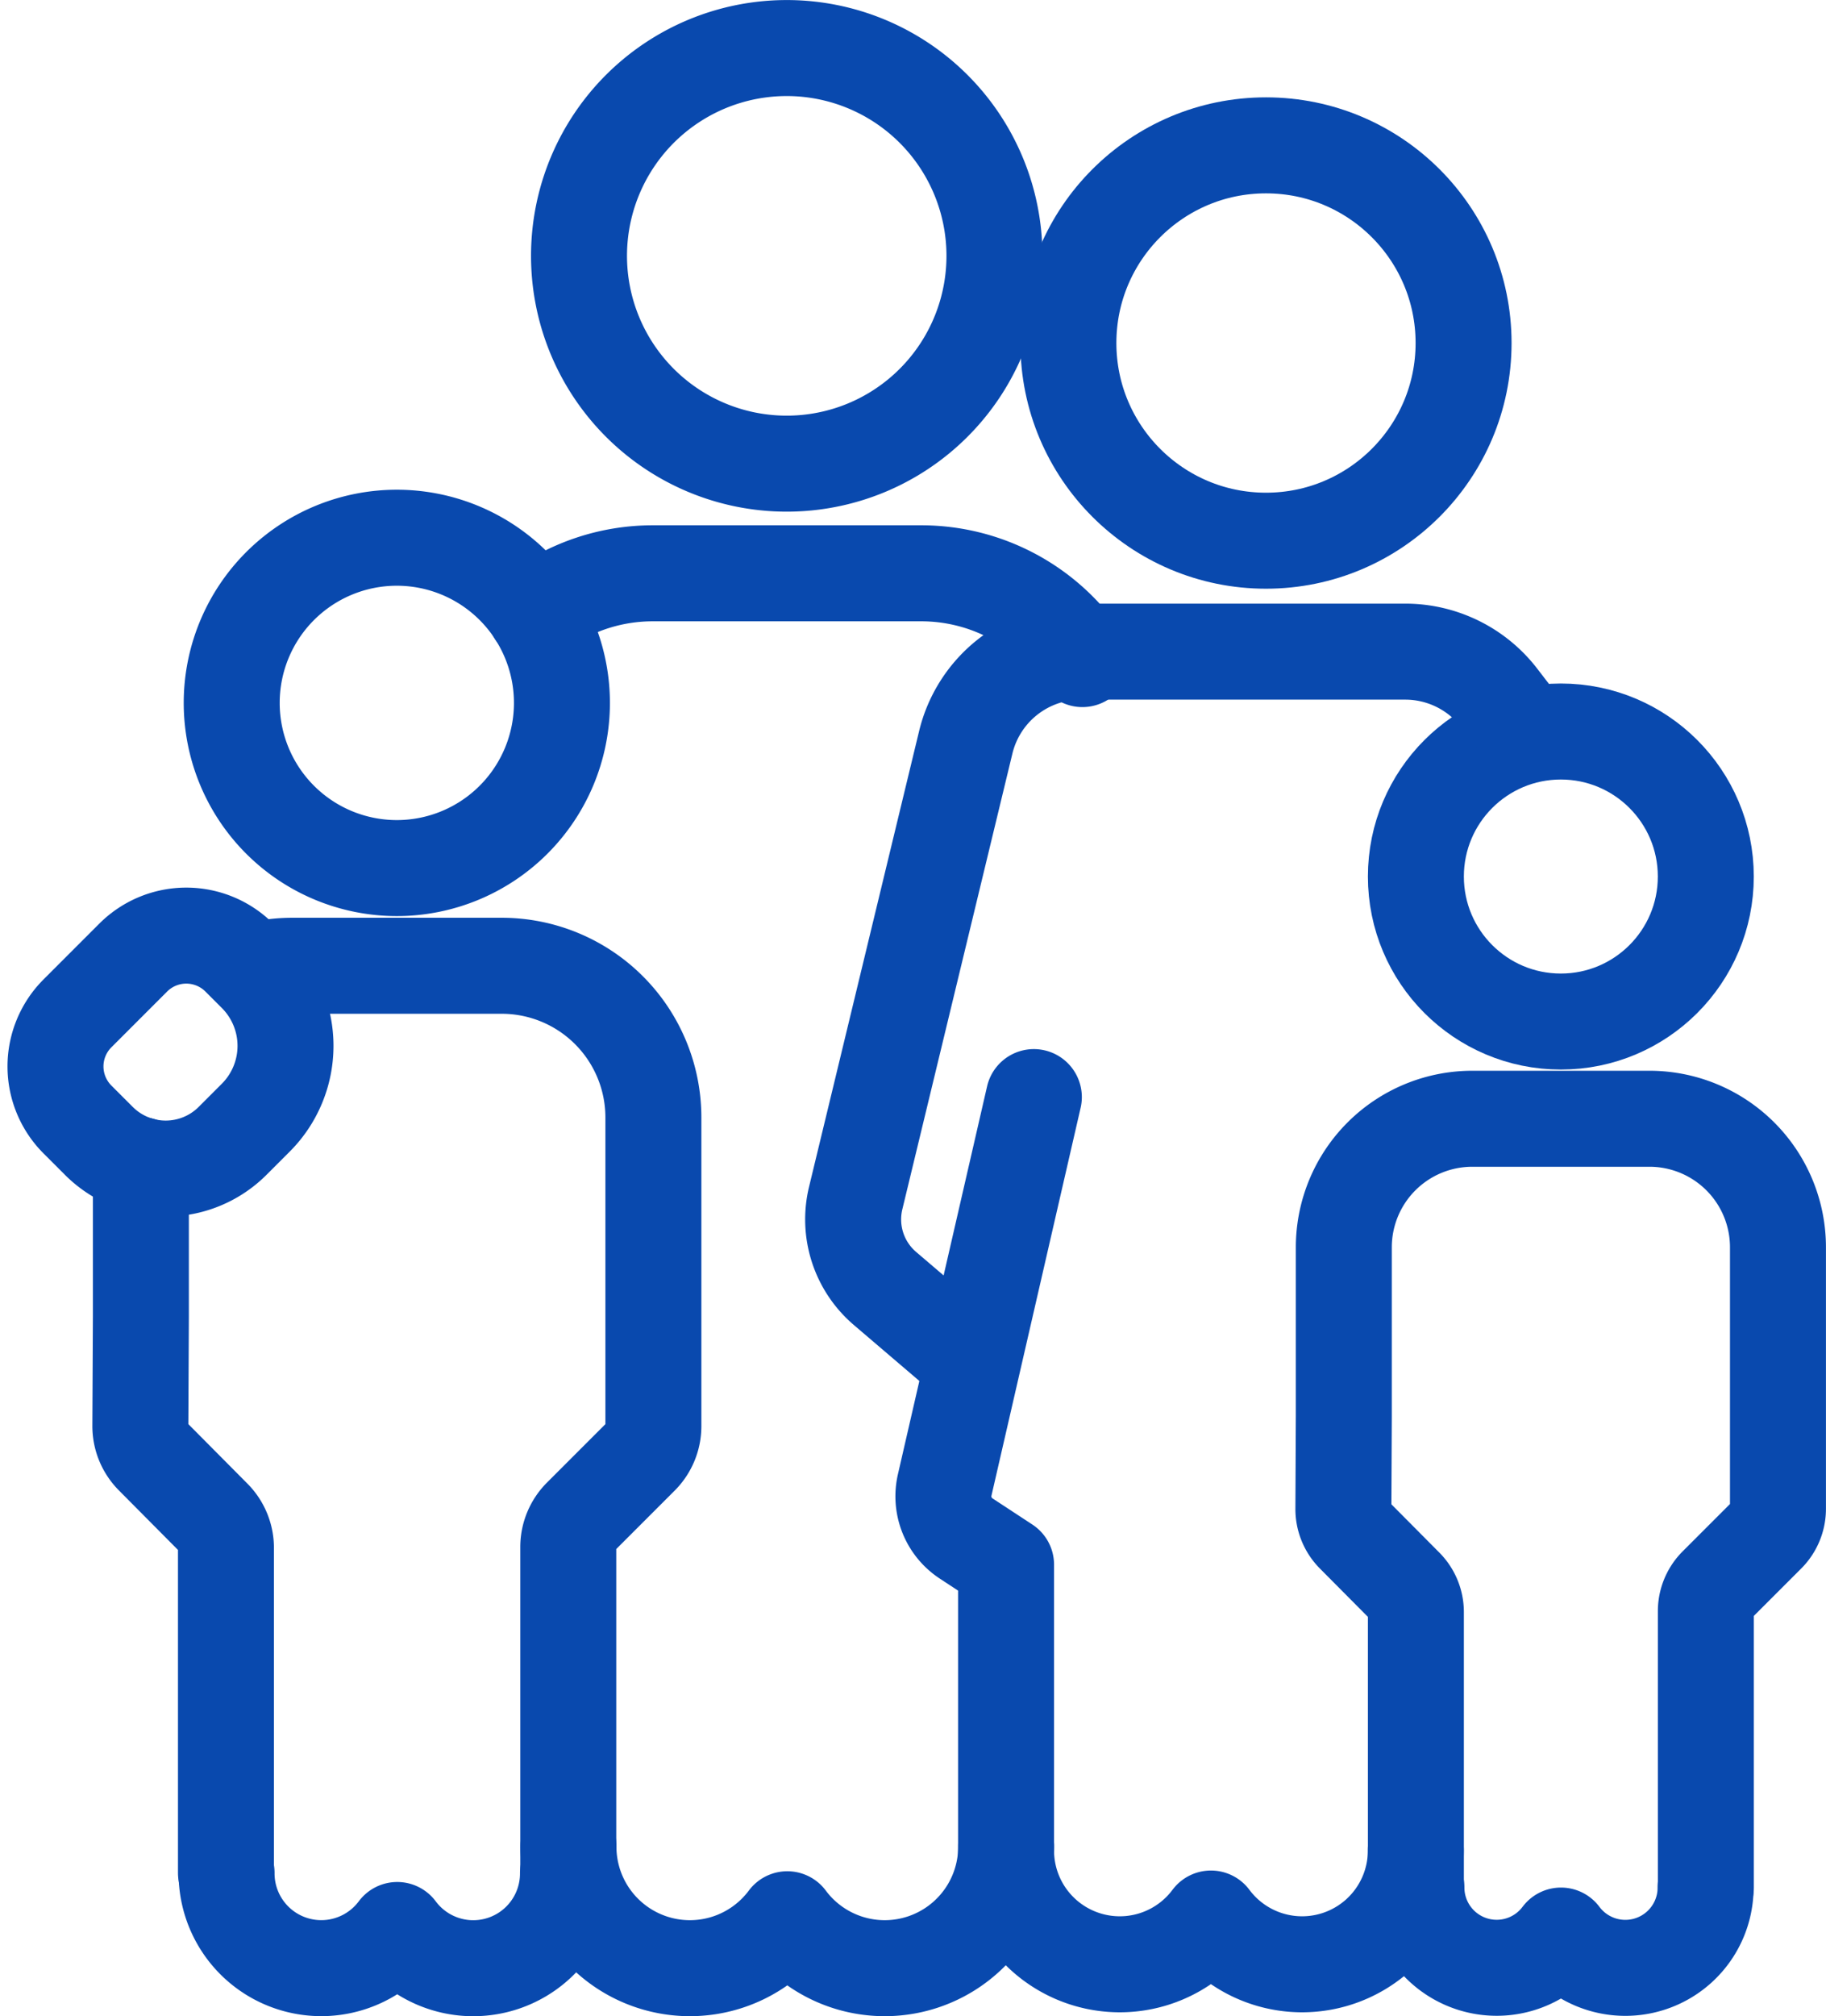
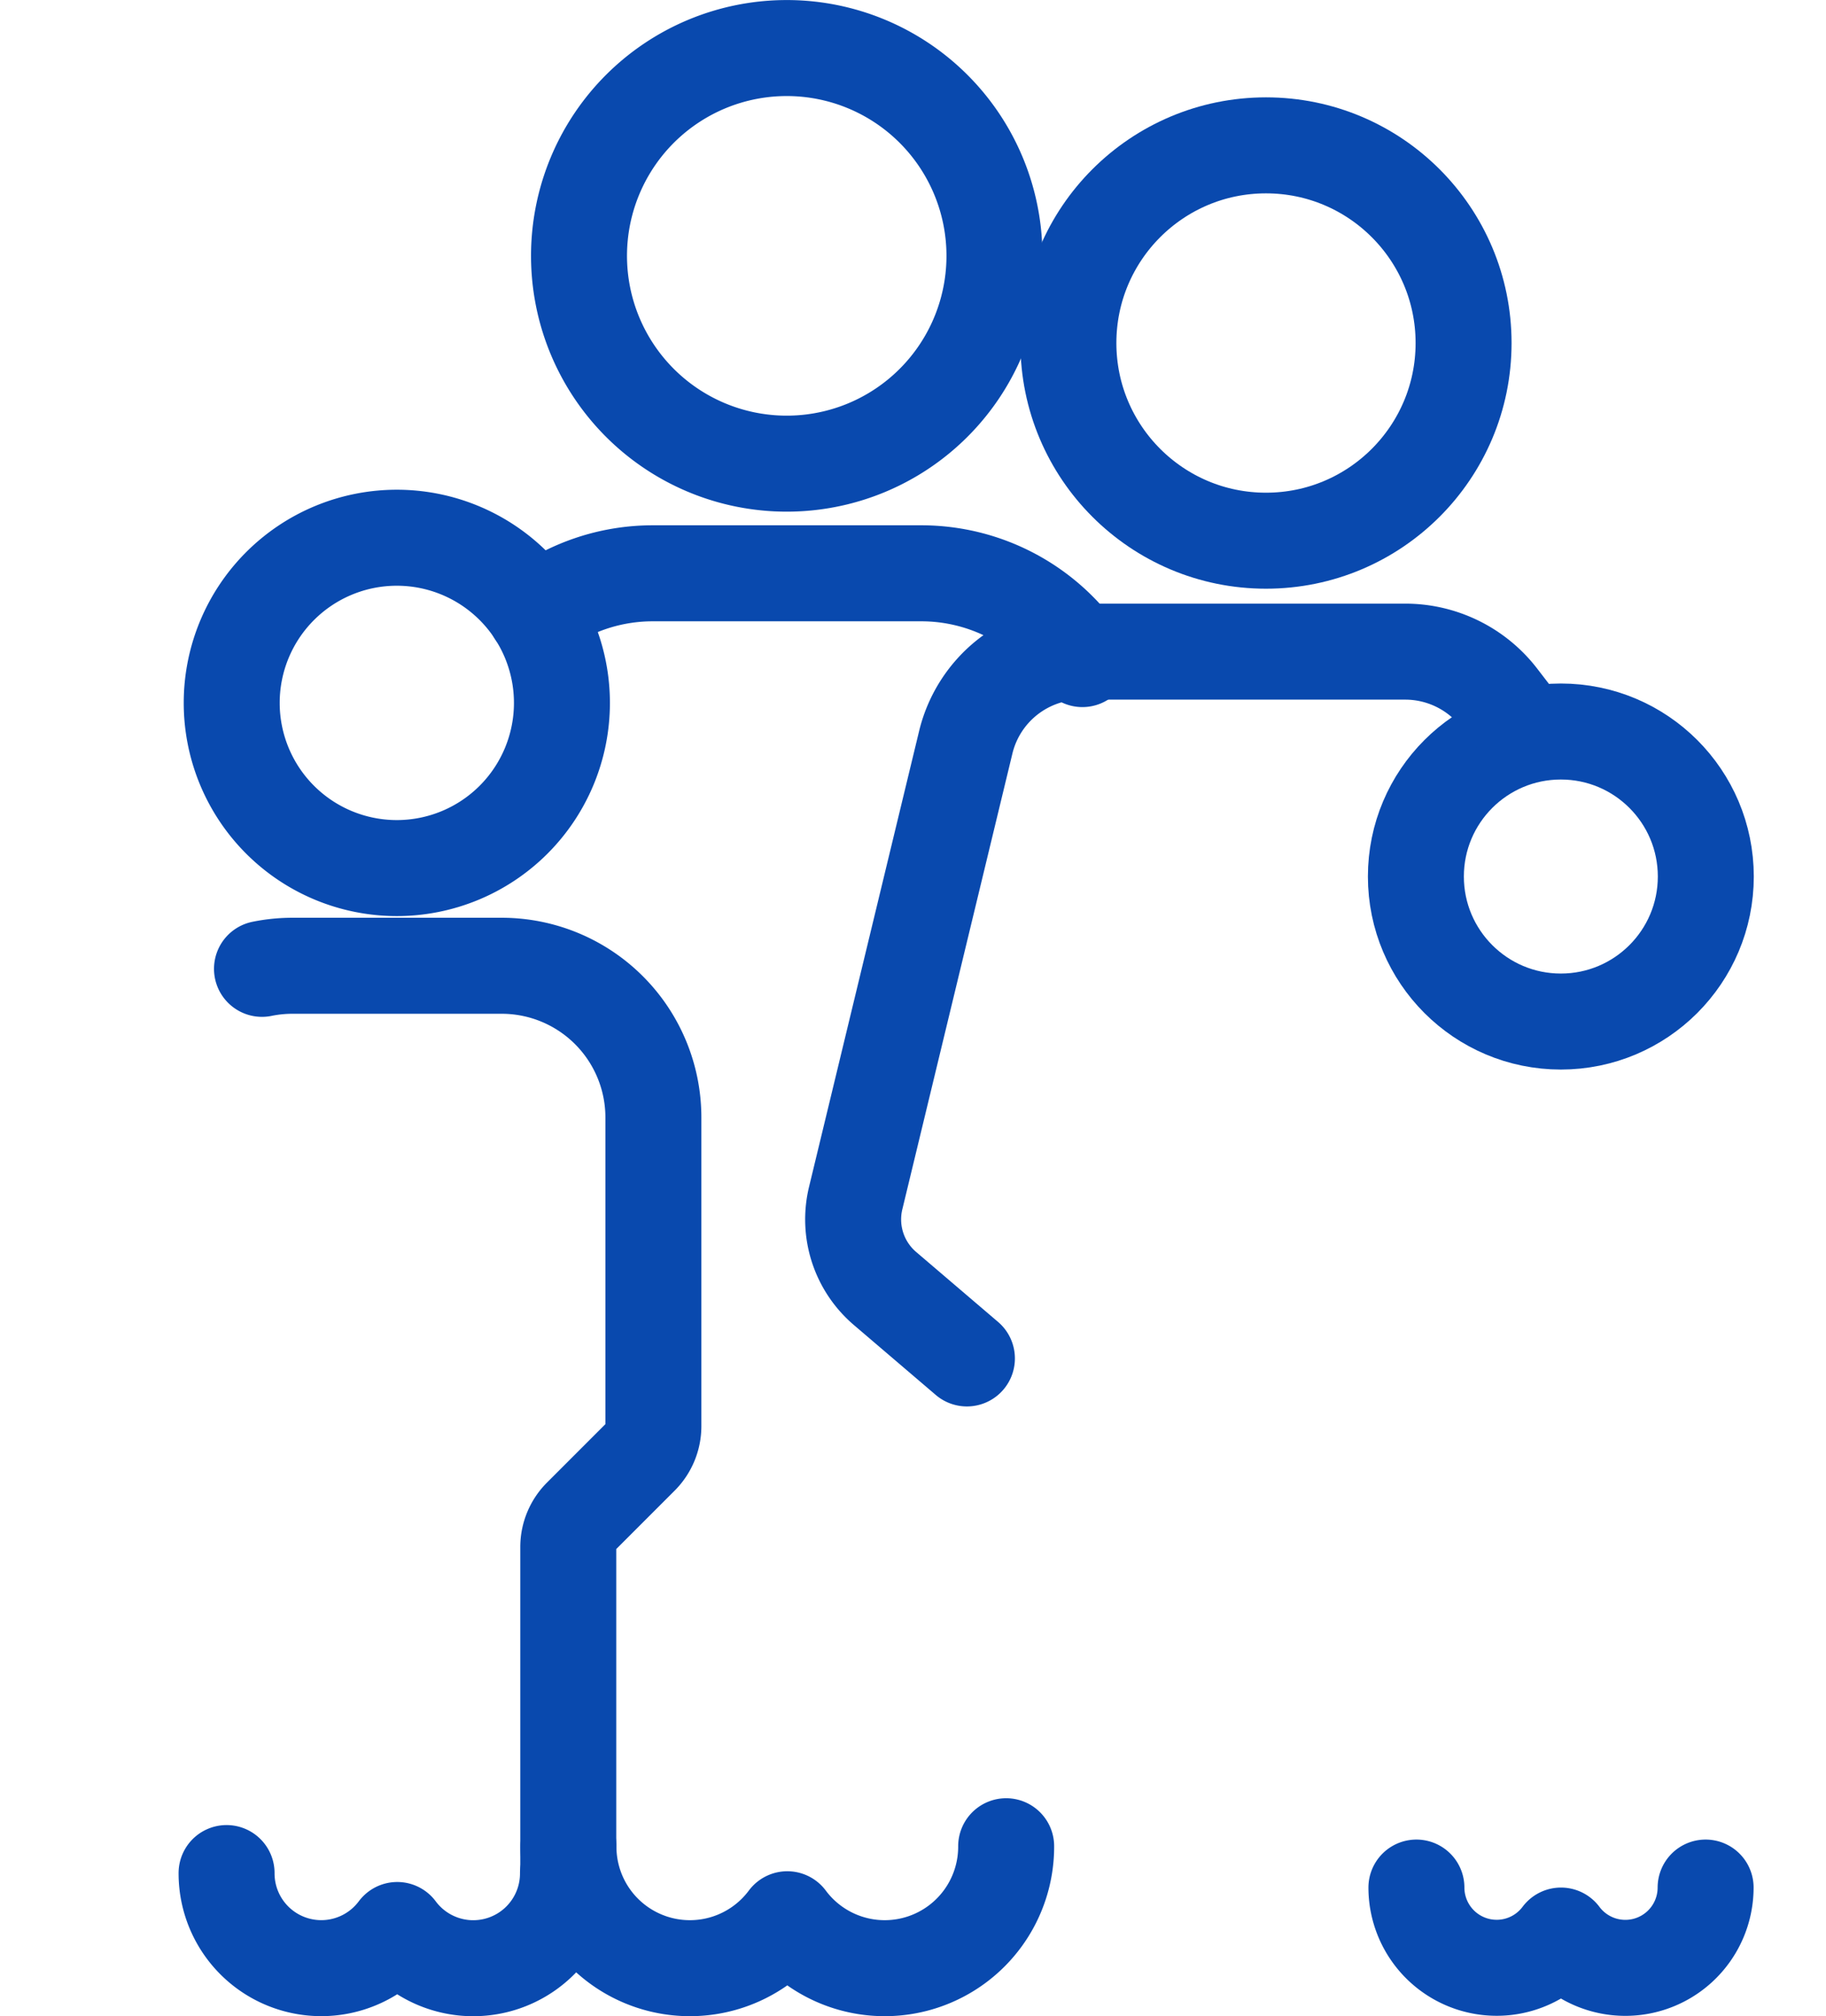
<svg xmlns="http://www.w3.org/2000/svg" width="38.055" height="42" viewBox="0 0 38.055 42">
  <g id="Group_110" data-name="Group 110" transform="translate(0.601 0.446)">
    <g id="Group_145" data-name="Group 145" transform="translate(0.554 0.554)">
      <path id="Path_59" data-name="Path 59" d="M38.872,5.828A4.329,4.329,0,1,1,34.543,1.5,4.329,4.329,0,0,1,38.872,5.828Z" transform="translate(-19.302 -1.499)" fill="none" stroke="#0949ae" stroke-linecap="round" stroke-linejoin="round" stroke-width="2" />
      <circle id="Ellipse_10" data-name="Ellipse 10" cx="4.118" cy="4.118" r="4.118" transform="translate(21.111 2.028)" fill="none" stroke="#0949ae" stroke-linecap="round" stroke-linejoin="round" stroke-width="2" />
      <circle id="Ellipse_11" data-name="Ellipse 11" cx="3.021" cy="3.021" r="3.021" transform="translate(28.353 14.239)" fill="none" stroke="#0949ae" stroke-linecap="round" stroke-linejoin="round" stroke-width="2" />
      <path id="Path_60" data-name="Path 60" d="M18.05,31.785a3.441,3.441,0,1,1-3.441-3.441A3.441,3.441,0,0,1,18.05,31.785Z" transform="translate(-7.494 -18.142)" fill="none" stroke="#0949ae" stroke-linecap="round" stroke-linejoin="round" stroke-width="2" />
      <path id="Path_61" data-name="Path 61" d="M76.132,102.335a1.673,1.673,0,0,0,3.013,1,1.673,1.673,0,0,0,3.014-1" transform="translate(-47.768 -64.013)" fill="none" stroke="#0949ae" stroke-linecap="round" stroke-linejoin="round" stroke-width="2" />
-       <path id="Path_62" data-name="Path 62" d="M79.681,76.205V70.452a.761.761,0,0,1,.223-.539l1.057-1.057a.76.76,0,0,0,.223-.537V62.871a2.678,2.678,0,0,0-2.678-2.678H74.814a2.678,2.678,0,0,0-2.678,2.678v3.515l-.009,1.933a.758.758,0,0,0,.22.539l1.07,1.077a.76.76,0,0,1,.221.535v5.735" transform="translate(-45.285 -37.887)" fill="none" stroke="#0949ae" stroke-linecap="round" stroke-linejoin="round" stroke-width="2" />
      <path id="Path_63" data-name="Path 63" d="M10.885,101.539a1.974,1.974,0,0,0,3.557,1.186A1.974,1.974,0,0,0,18,101.539" transform="translate(-7.318 -63.519)" fill="none" stroke="#0949ae" stroke-linecap="round" stroke-linejoin="round" stroke-width="2" />
      <path id="Path_64" data-name="Path 64" d="M29.633,100.069a2.531,2.531,0,0,0,4.561,1.521,2.531,2.531,0,0,0,4.561-1.521" transform="translate(-18.941 -62.608)" fill="none" stroke="#0949ae" stroke-linecap="round" stroke-linejoin="round" stroke-width="2" />
      <path id="Path_65" data-name="Path 65" d="M59.256,36.251l-.539-.7a2.471,2.471,0,0,0-1.958-.964H50a2.468,2.468,0,0,0-2.4,1.889l-2.294,9.495a1.891,1.891,0,0,0,.61,1.882l1.708,1.458" transform="translate(-28.628 -22.012)" fill="none" stroke="#0949ae" stroke-linecap="round" stroke-linejoin="round" stroke-width="2" />
-       <path id="Path_66" data-name="Path 66" d="M5.674,53.946l-.483.483a1.971,1.971,0,0,1-2.787,0l-.446-.446a1.563,1.563,0,0,1,0-2.21L3.121,50.61a1.564,1.564,0,0,1,2.21,0l.343.343A2.116,2.116,0,0,1,5.674,53.946Z" transform="translate(-1.499 -31.662)" fill="none" stroke="#0949ae" stroke-linecap="round" stroke-linejoin="round" stroke-width="2" />
      <path id="Path_67" data-name="Path 67" d="M39.214,32.08a4.049,4.049,0,0,0-3.361-1.787H30.265a4.036,4.036,0,0,0-2.454.827" transform="translate(-17.811 -19.35)" fill="none" stroke="#0949ae" stroke-linecap="round" stroke-linejoin="round" stroke-width="2" />
-       <path id="Path_68" data-name="Path 68" d="M52.08,59,50.222,67.08a1.051,1.051,0,0,0,.447,1.115l.832.546v5.947a2.37,2.37,0,0,0,4.27,1.424,2.37,2.37,0,0,0,4.27-1.424" transform="translate(-31.689 -37.145)" fill="none" stroke="#0949ae" stroke-linecap="round" stroke-linejoin="round" stroke-width="2" />
      <path id="Path_69" data-name="Path 69" d="M19.209,70.7v-6.79a.9.9,0,0,1,.263-.636l1.248-1.248a.9.9,0,0,0,.263-.634V54.958A3.161,3.161,0,0,0,17.822,51.8H13.463a3.168,3.168,0,0,0-.637.064" transform="translate(-8.521 -32.681)" fill="none" stroke="#0949ae" stroke-linecap="round" stroke-linejoin="round" stroke-width="2" />
-       <path id="Path_70" data-name="Path 70" d="M6.168,62.734v3.153l-.011,2.282a.9.9,0,0,0,.261.635l1.263,1.272a.9.9,0,0,1,.26.632v6.769" transform="translate(-4.387 -39.462)" fill="none" stroke="#0949ae" stroke-linecap="round" stroke-linejoin="round" stroke-width="2" />
    </g>
  </g>
</svg>